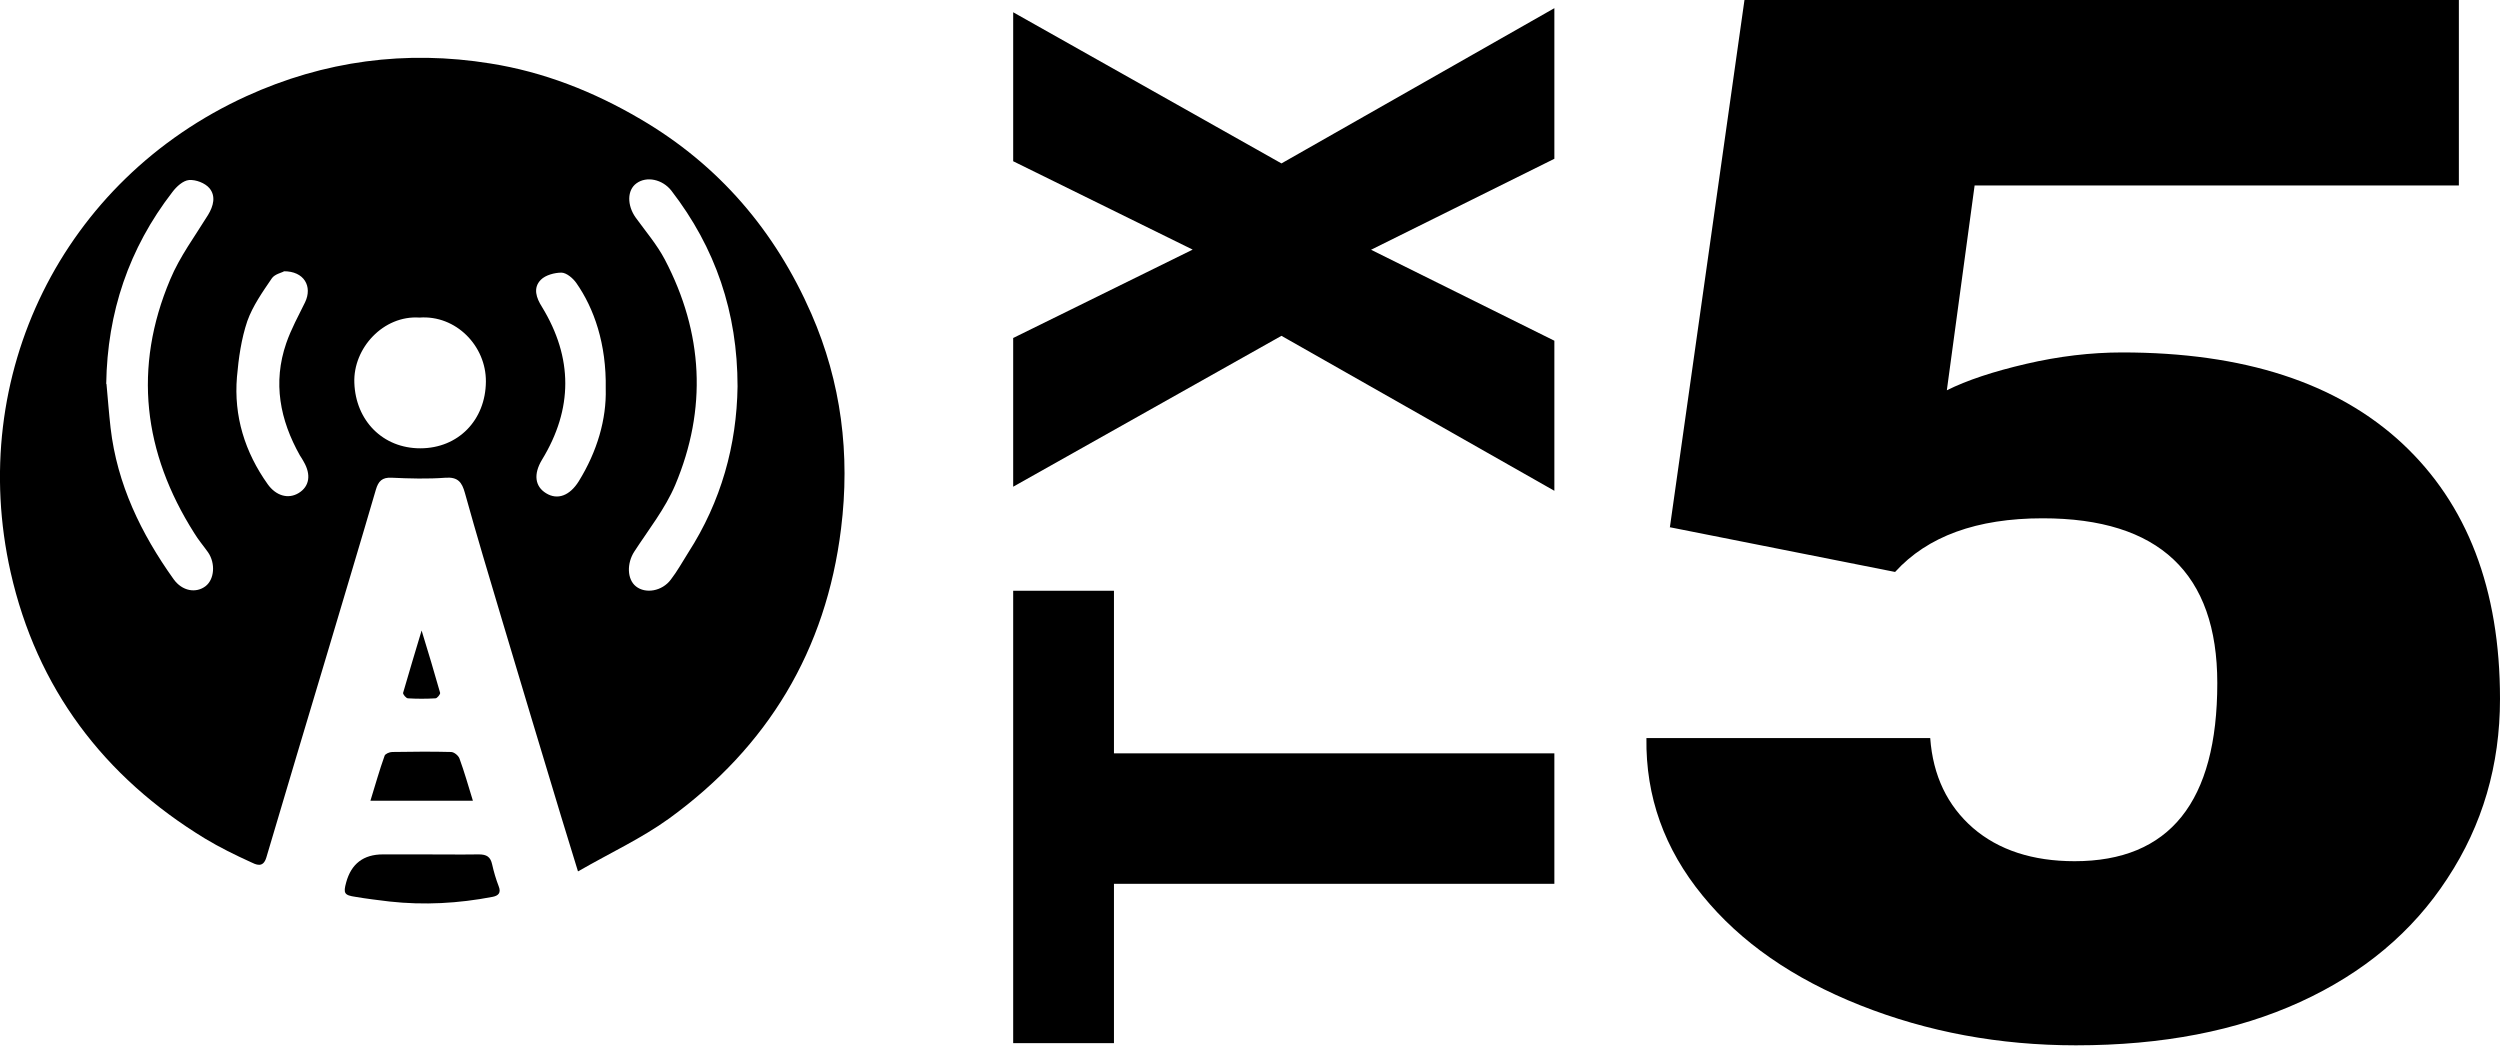
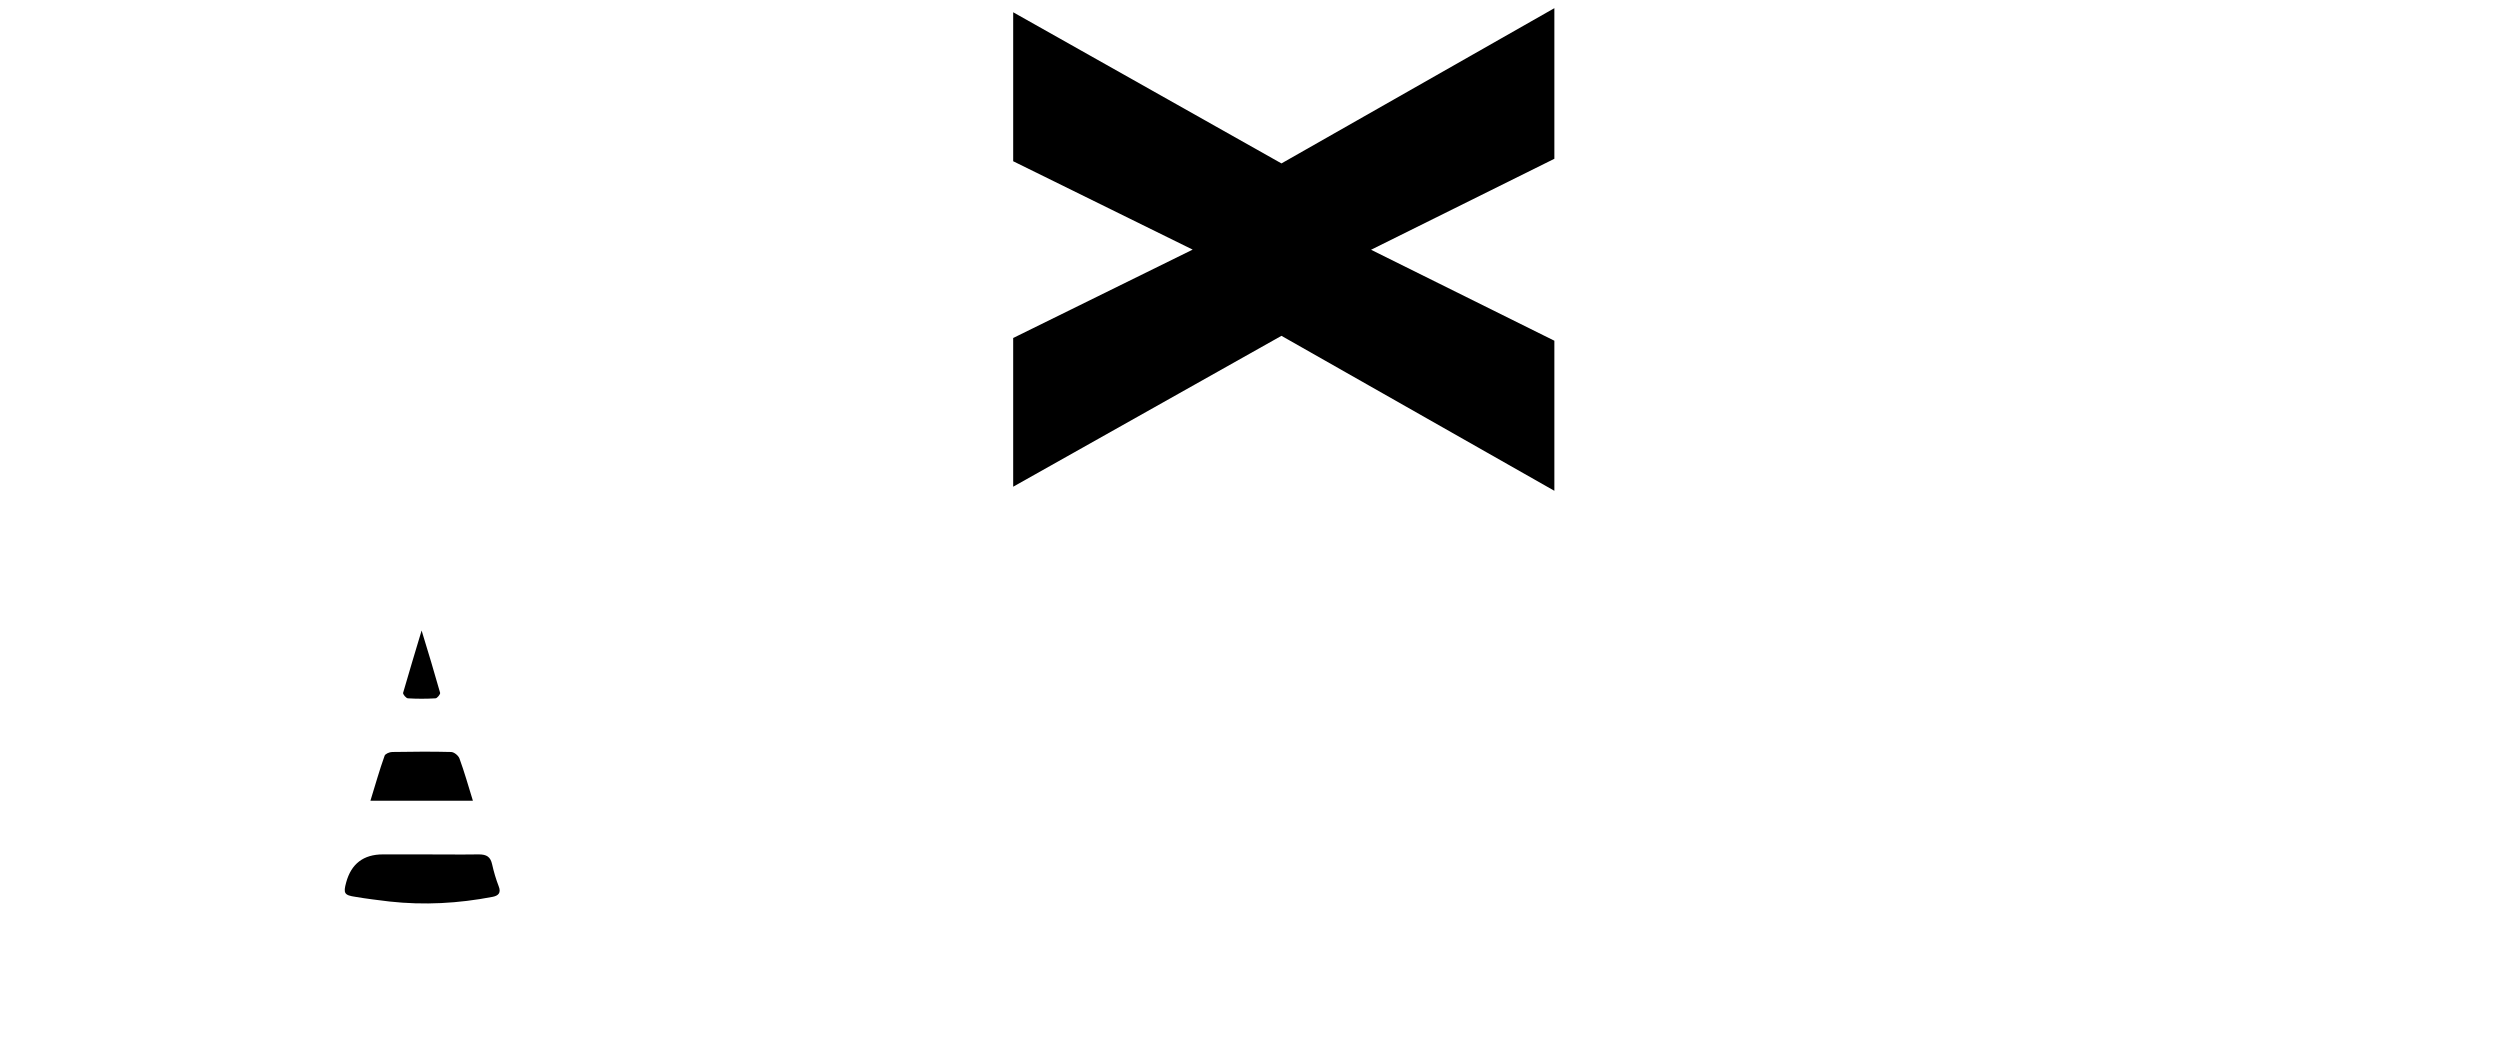
<svg xmlns="http://www.w3.org/2000/svg" version="1.1" viewBox="0 0 91.79 38.39">
  <defs>
    <style>.cls-1{stroke-width:0px;}</style>
  </defs>
-   <path class="cls-1" d="m40.9 21.7v5.96h16.17v4.79h-16.17v5.85h-3.7v-16.61h3.7z" />
  <path class="cls-1" d="M43.8,9.17l-6.6-3.25V.45l9.85,5.55L57.07.3v5.53l-6.73,3.34,6.73,3.34v5.51l-10.02-5.69-9.85,5.54v-5.46l6.6-3.25Z" />
-   <path class="cls-1" d="m61.31 19.37 2.74-19.37h26.23v6.81h-17.78l-1.02 7.52c0.74-0.37 1.71-0.69 2.91-0.97s2.38-0.42 3.53-0.42c4.46 0 7.88 1.11 10.28 3.34 2.39 2.23 3.59 5.35 3.59 9.38 0 2.43-0.64 4.63-1.93 6.59-1.28 1.97-3.09 3.48-5.41 4.54s-5.06 1.59-8.23 1.59c-2.81 0-5.45-0.49-7.92-1.47s-4.4-2.32-5.79-4.03c-1.4-1.71-2.09-3.63-2.06-5.78h10.42c0.1 1.38 0.63 2.48 1.57 3.3 0.94 0.81 2.19 1.22 3.73 1.22 3.49 0 5.24-2.18 5.24-6.54 0-4.03-2.14-6.05-6.41-6.05-2.42 0-4.23 0.66-5.42 1.97l-8.26-1.64z" />
-   <path class="cls-1" d="M21.22,31.99c-.24-.78-.43-1.4-.62-2.02-.73-2.42-1.46-4.83-2.18-7.25-.46-1.54-.92-3.07-1.35-4.62-.11-.4-.26-.59-.71-.56-.66.05-1.32.03-1.98,0-.35-.02-.49.13-.58.44-.58,1.99-1.18,3.97-1.77,5.96-.75,2.51-1.51,5.03-2.25,7.54-.12.41-.39.26-.58.17-.57-.26-1.14-.54-1.67-.86-3.73-2.27-6.18-5.53-7.14-9.78C-1.23,13.8,2.28,6.62,9.05,3.53c2.85-1.3,5.86-1.7,8.95-1.2,1.96.31,3.79,1.03,5.51,2.04,2.89,1.69,4.95,4.11,6.28,7.15,1.1,2.52,1.43,5.16,1.09,7.89-.55,4.47-2.69,8.01-6.31,10.64-1.01.73-2.16,1.26-3.34,1.94ZM27.08,14.19c0-2.72-.81-5.09-2.43-7.19-.33-.42-.91-.54-1.28-.27-.35.25-.35.81-.03,1.26.37.51.78.99,1.07,1.54,1.41,2.69,1.56,5.48.38,8.28-.37.87-.98,1.64-1.5,2.44-.28.43-.27,1.02.06,1.28.35.28.96.18,1.28-.25.24-.31.43-.66.64-.99,1.21-1.88,1.78-3.95,1.81-6.1ZM3.91,14.1c.05.54.09,1.08.15,1.61.24,2.07,1.12,3.88,2.31,5.55.32.45.83.53,1.18.26.32-.25.37-.83.09-1.24-.17-.24-.36-.46-.51-.71-1.87-2.95-2.25-6.07-.88-9.31.35-.84.91-1.59,1.39-2.37.2-.33.29-.69.05-.98-.16-.19-.5-.32-.75-.3-.22.02-.46.24-.61.44-1.6,2.07-2.39,4.42-2.43,7.04ZM15.4,11.66c-1.32-.09-2.44,1.12-2.39,2.4.05,1.38,1.04,2.4,2.42,2.4,1.4,0,2.4-1.04,2.41-2.45.01-1.31-1.1-2.45-2.44-2.35ZM10.42,9.97c-.08.04-.34.1-.44.25-.34.5-.7,1.01-.9,1.57-.22.65-.32,1.36-.38,2.05-.12,1.44.29,2.76,1.13,3.94.3.42.75.56,1.14.32.39-.24.46-.67.18-1.15-.04-.08-.09-.15-.14-.23-.73-1.3-1-2.67-.5-4.12.18-.52.45-1.01.69-1.5.28-.58-.03-1.15-.79-1.14ZM22.24,14.28c.03-1.66-.43-2.96-1.08-3.89-.12-.17-.35-.37-.54-.38-.26,0-.59.09-.76.26-.3.3-.17.67.04,1,1.14,1.87,1.14,3.74,0,5.61-.32.53-.26.98.15,1.23.42.26.87.09,1.2-.44.68-1.1,1.02-2.28.99-3.4Z" />
  <path class="cls-1" d="M15.48,31.37c.7,0,1.4.01,2.1,0,.29,0,.43.09.49.37.06.27.14.54.24.8.1.25-.02.35-.23.39-1.25.24-2.51.31-3.78.17-.41-.05-.83-.1-1.24-.17-.42-.06-.46-.13-.35-.53q.28-1.03,1.35-1.03c.48,0,.96,0,1.43,0Z" />
  <path class="cls-1" d="M17.36,29.4h-3.76c.18-.58.33-1.12.52-1.65.02-.07.18-.14.28-.14.72-.01,1.44-.02,2.16,0,.11,0,.27.13.31.24.18.49.32.99.49,1.54Z" />
  <path class="cls-1" d="M15.48,23.15c.25.81.47,1.55.68,2.29.01.05-.11.2-.17.2-.34.02-.68.02-1.01,0-.07,0-.19-.15-.18-.2.21-.74.44-1.48.68-2.29Z" />
</svg>